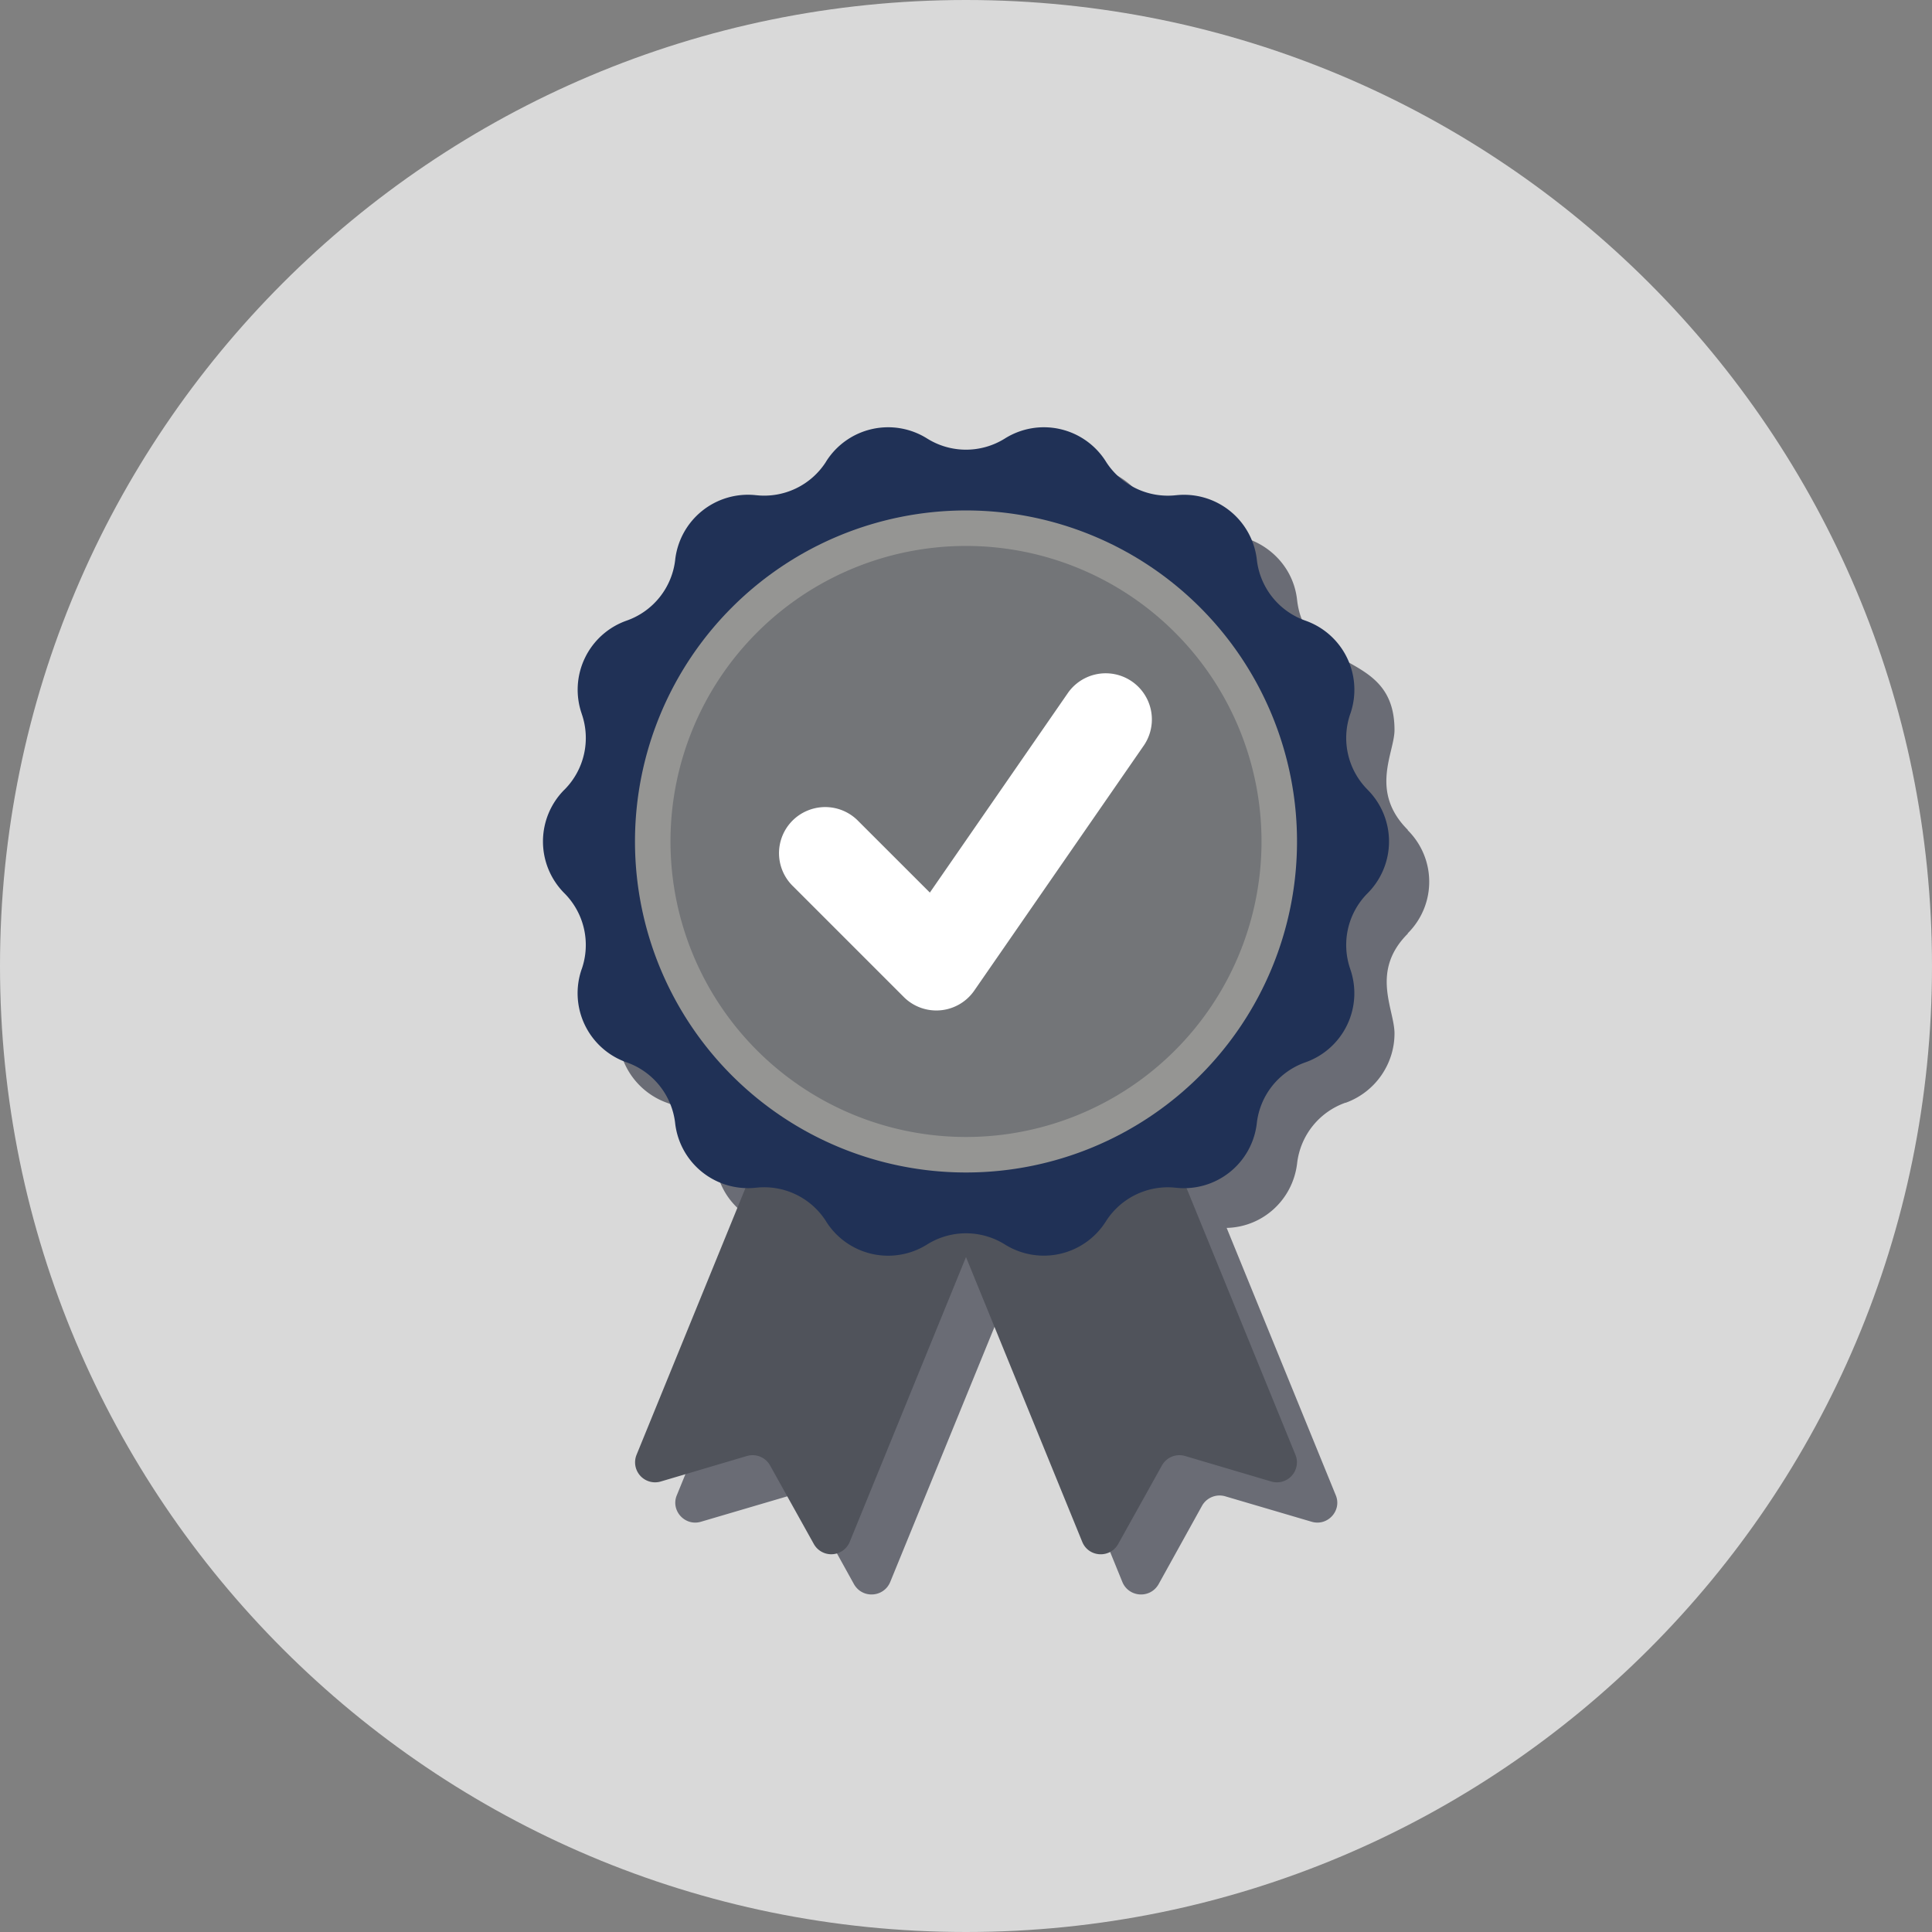
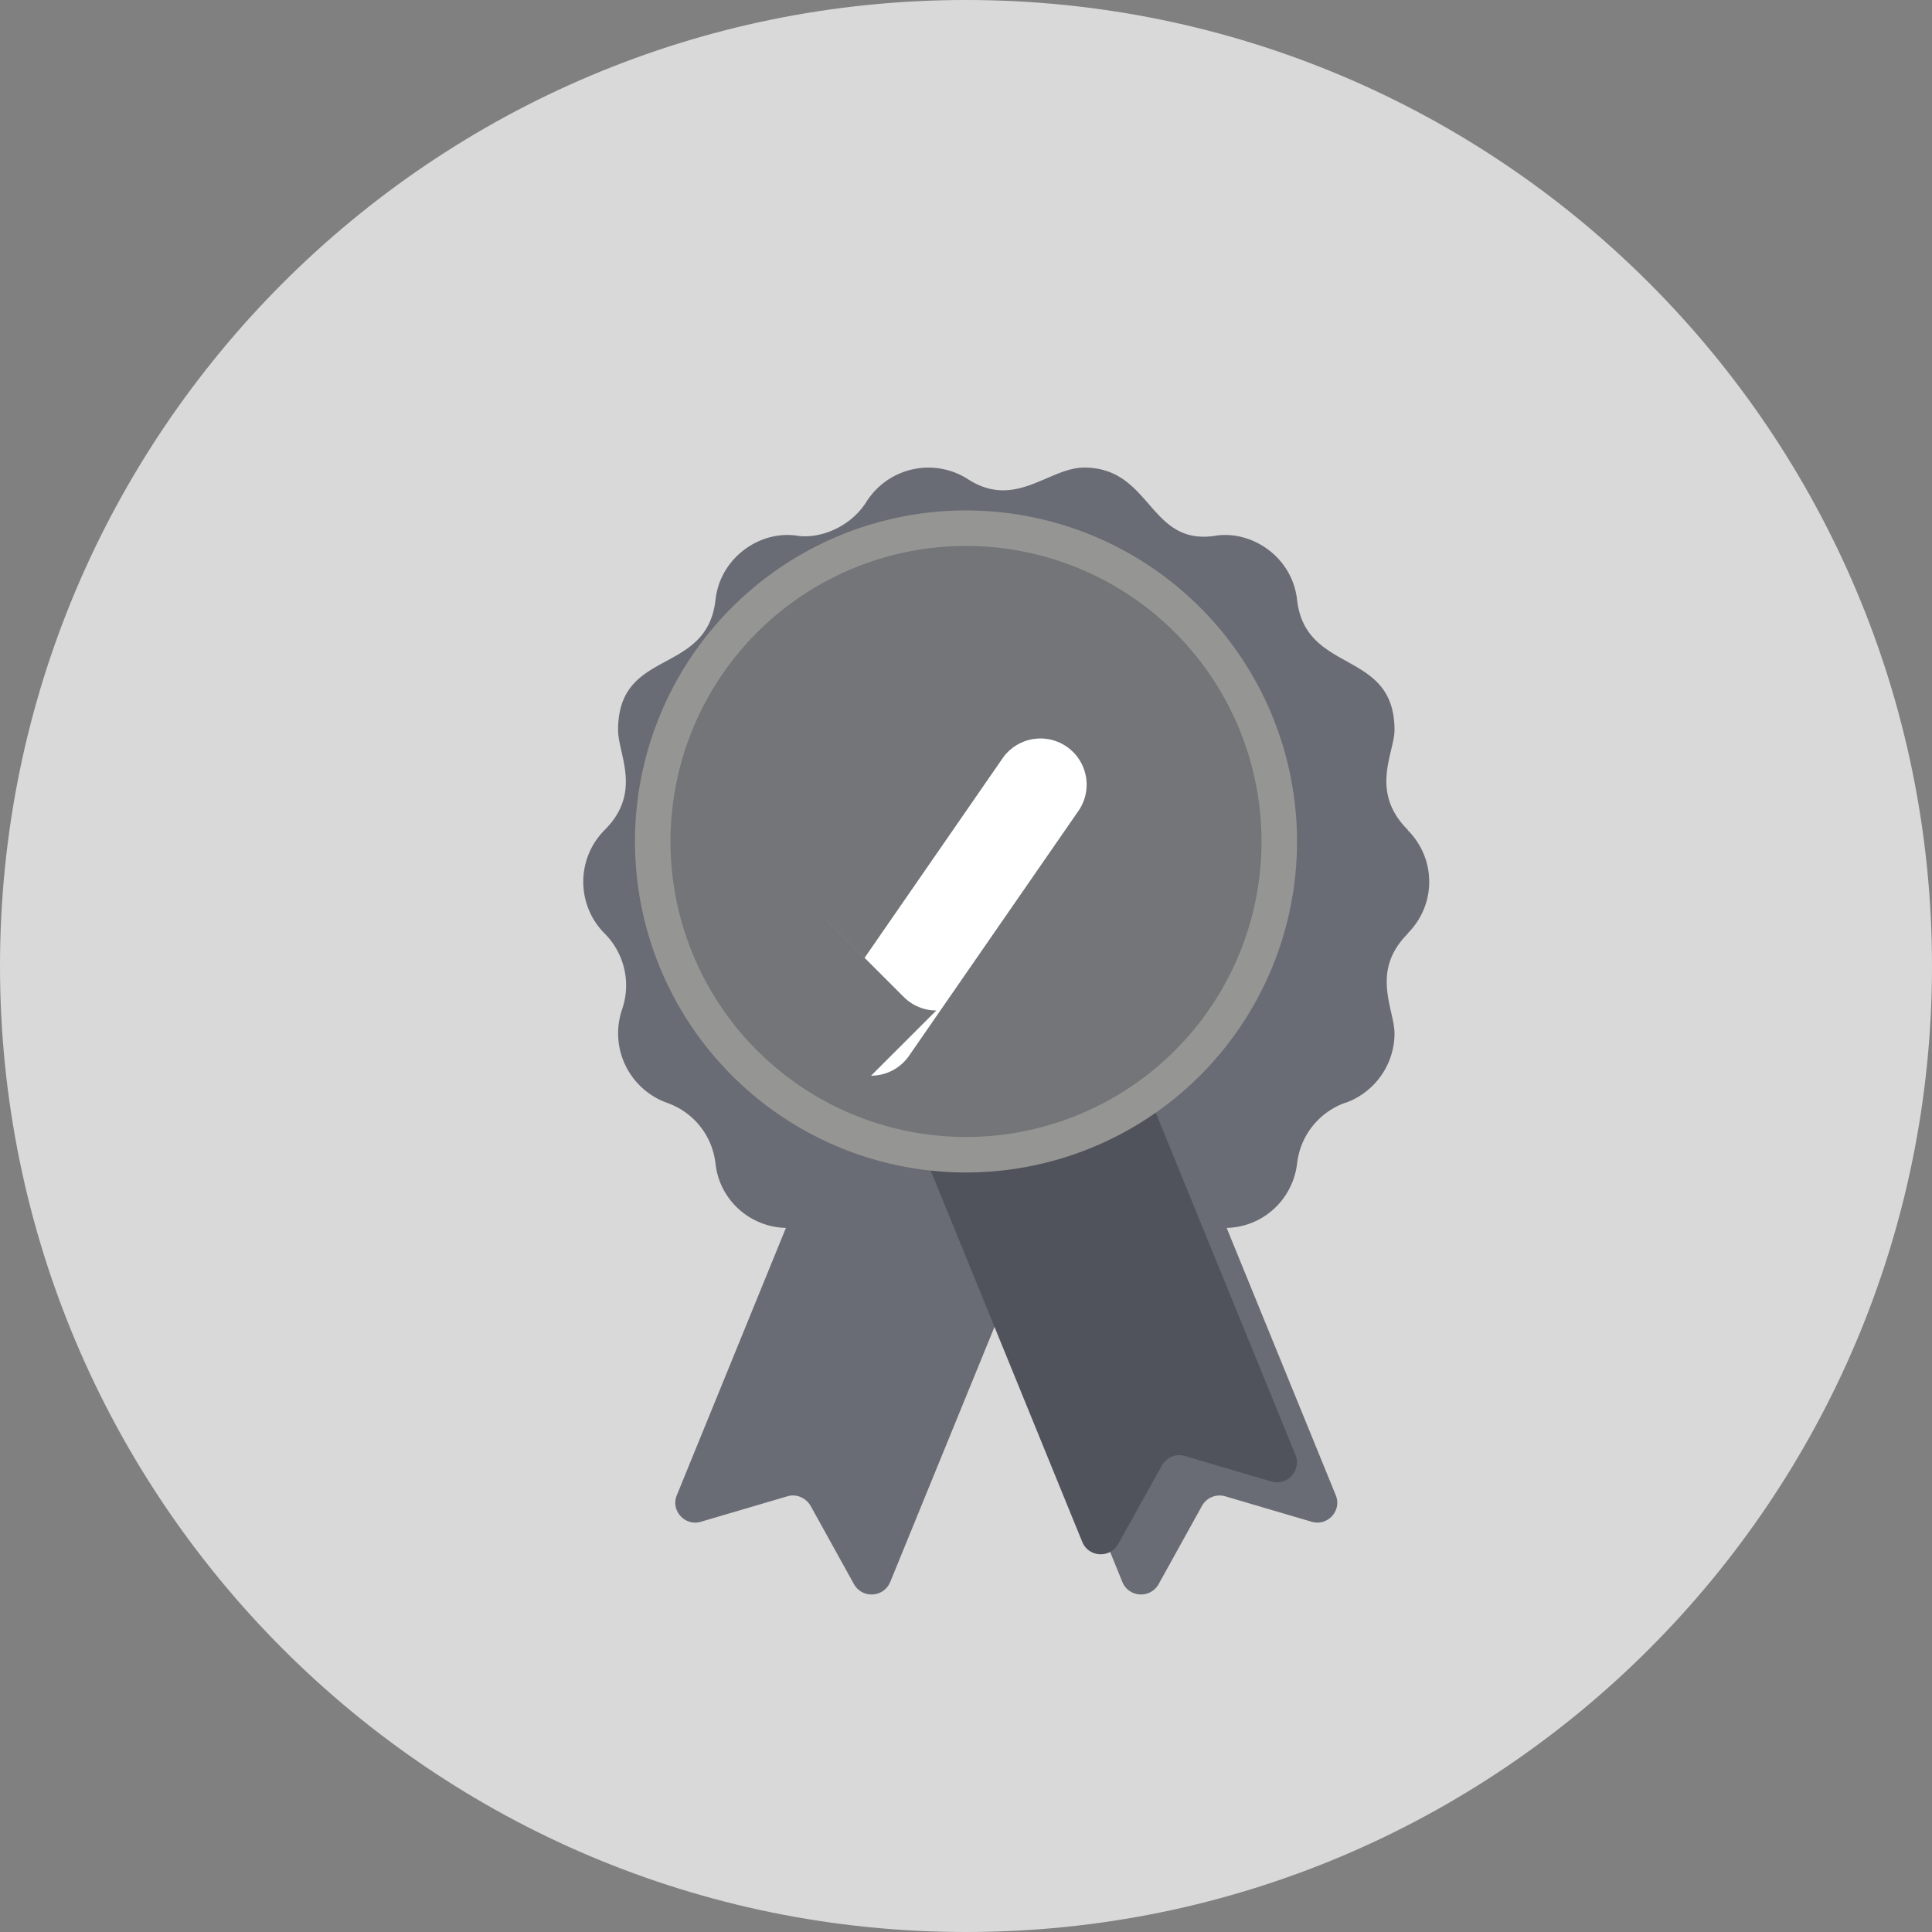
<svg xmlns="http://www.w3.org/2000/svg" fill="none" viewBox="0 0 48 48">
  <rect x="0" y="0" width="48" height="48" fill="#808080" stroke="none" />
  <g clip-path="url(#a)">
    <path d="M24 48c13.255 0 24-10.745 24-24S37.255 0 24 0 0 10.745 0 24s10.745 24 24 24z" fill="#D9D9D9" />
    <path d="M34.976 23.187v.01c-.937.936-.33 1.875-.33 2.48 0 .75-.47 1.45-1.21 1.72h-.01c-.65.23-1.12.81-1.2 1.51-.11.91-.86 1.58-1.75 1.6l2.71 6.64c.16.38-.2.78-.6.66l-2.14-.63a.5.5 0 0 0-.58.23l-1.08 1.95c-.21.37-.74.33-.9-.05l-2.88-7.07-2.89 7.07c-.16.38-.69.42-.9.05l-1.08-1.95c-.12-.2-.36-.3-.58-.23l-2.14.63c-.4.12-.76-.28-.6-.66l2.71-6.64c-.89-.02-1.65-.69-1.75-1.6-.08-.7-.55-1.28-1.21-1.51a1.835 1.835 0 0 1-1.11-2.32 1.825 1.825 0 0 0-.43-1.88l-.01-.01c-.7-.71-.7-1.85 0-2.56l.01-.01c.936-.937.33-1.876.33-2.48 0-2.052 2.2-1.336 2.42-3.23.113-1.049 1.098-1.729 2.01-1.6.556.093 1.332-.193 1.74-.84a1.822 1.822 0 0 1 2.51-.57c1.185.776 2.014-.28 2.9-.28 1.686 0 1.6 1.97 3.28 1.69.906-.128 1.896.544 2.01 1.6.215 1.86 2.42 1.212 2.42 3.23 0 .567-.628 1.523.33 2.48v.01c.71.71.71 1.85 0 2.56z" fill="#6A6C75" />
-     <path d="m20.219 38.36-1.087-1.951a.496.496 0 0 0-.575-.235l-2.142.634a.497.497 0 0 1-.6-.664l5.232-12.815 5.296 2.162-5.231 12.815a.496.496 0 0 1-.893.054z" fill="#50535B" />
    <path d="m27.781 38.36 1.087-1.951a.496.496 0 0 1 .575-.235l2.142.634a.497.497 0 0 0 .6-.664L26.953 23.33l-5.296 2.162 5.231 12.815c.158.386.69.417.893.053z" fill="#50535B" />
-     <path d="m33.98 22.19-.005.005a1.82 1.82 0 0 0-.428 1.881v.002a1.82 1.82 0 0 1-1.116 2.316 1.82 1.82 0 0 0-1.206 1.51v.003a1.82 1.82 0 0 1-2.008 1.602h-.004a1.821 1.821 0 0 0-1.739.838 1.822 1.822 0 0 1-2.507.572 1.82 1.82 0 0 0-1.934 0 1.82 1.82 0 0 1-2.507-.57l-.001-.003a1.82 1.82 0 0 0-1.738-.838h-.005a1.82 1.82 0 0 1-2.008-1.602v-.002a1.82 1.82 0 0 0-1.205-1.51 1.82 1.82 0 0 1-1.117-2.317l.001-.001a1.82 1.82 0 0 0-.429-1.882l-.004-.004a1.82 1.82 0 0 1 0-2.568l.005-.004a1.82 1.82 0 0 0 .428-1.882v-.002a1.82 1.82 0 0 1 1.116-2.315 1.82 1.82 0 0 0 1.206-1.51v-.003a1.82 1.82 0 0 1 2.008-1.603h.004a1.82 1.82 0 0 0 1.739-.837v-.002a1.82 1.82 0 0 1 2.507-.57 1.82 1.82 0 0 0 1.934 0 1.82 1.82 0 0 1 2.507.57l.001.002a1.82 1.82 0 0 0 1.738.838h.005a1.82 1.82 0 0 1 2.008 1.602v.003a1.82 1.82 0 0 0 1.205 1.51 1.82 1.82 0 0 1 1.117 2.316l-.001.002a1.82 1.82 0 0 0 .429 1.881l.004.005a1.82 1.82 0 0 1 0 2.567z" fill="#203156" />
    <path d="M24 29.13a8.224 8.224 0 1 0 0-16.448 8.224 8.224 0 0 0 0 16.448z" fill="#959593" />
    <path d="M24 28.248a7.342 7.342 0 1 0 0-14.684 7.342 7.342 0 0 0 0 14.684z" fill="#737578" />
-     <path d="M23.263 25.105c-.303 0-.595-.12-.81-.336l-2.749-2.749a1.144 1.144 0 0 1 .364-1.883 1.145 1.145 0 0 1 1.257.263l1.777 1.776 3.44-4.974a1.147 1.147 0 0 1 1.886 1.305l-4.222 6.103a1.145 1.145 0 0 1-.943.495z" fill="#fff" />
+     <path d="M23.263 25.105c-.303 0-.595-.12-.81-.336l-2.749-2.749l1.777 1.776 3.44-4.974a1.147 1.147 0 0 1 1.886 1.305l-4.222 6.103a1.145 1.145 0 0 1-.943.495z" fill="#fff" />
  </g>
  <defs>
    <clipPath id="a">
      <path fill="#fff" d="M0 0h48v48H0z" />
    </clipPath>
  </defs>
</svg>